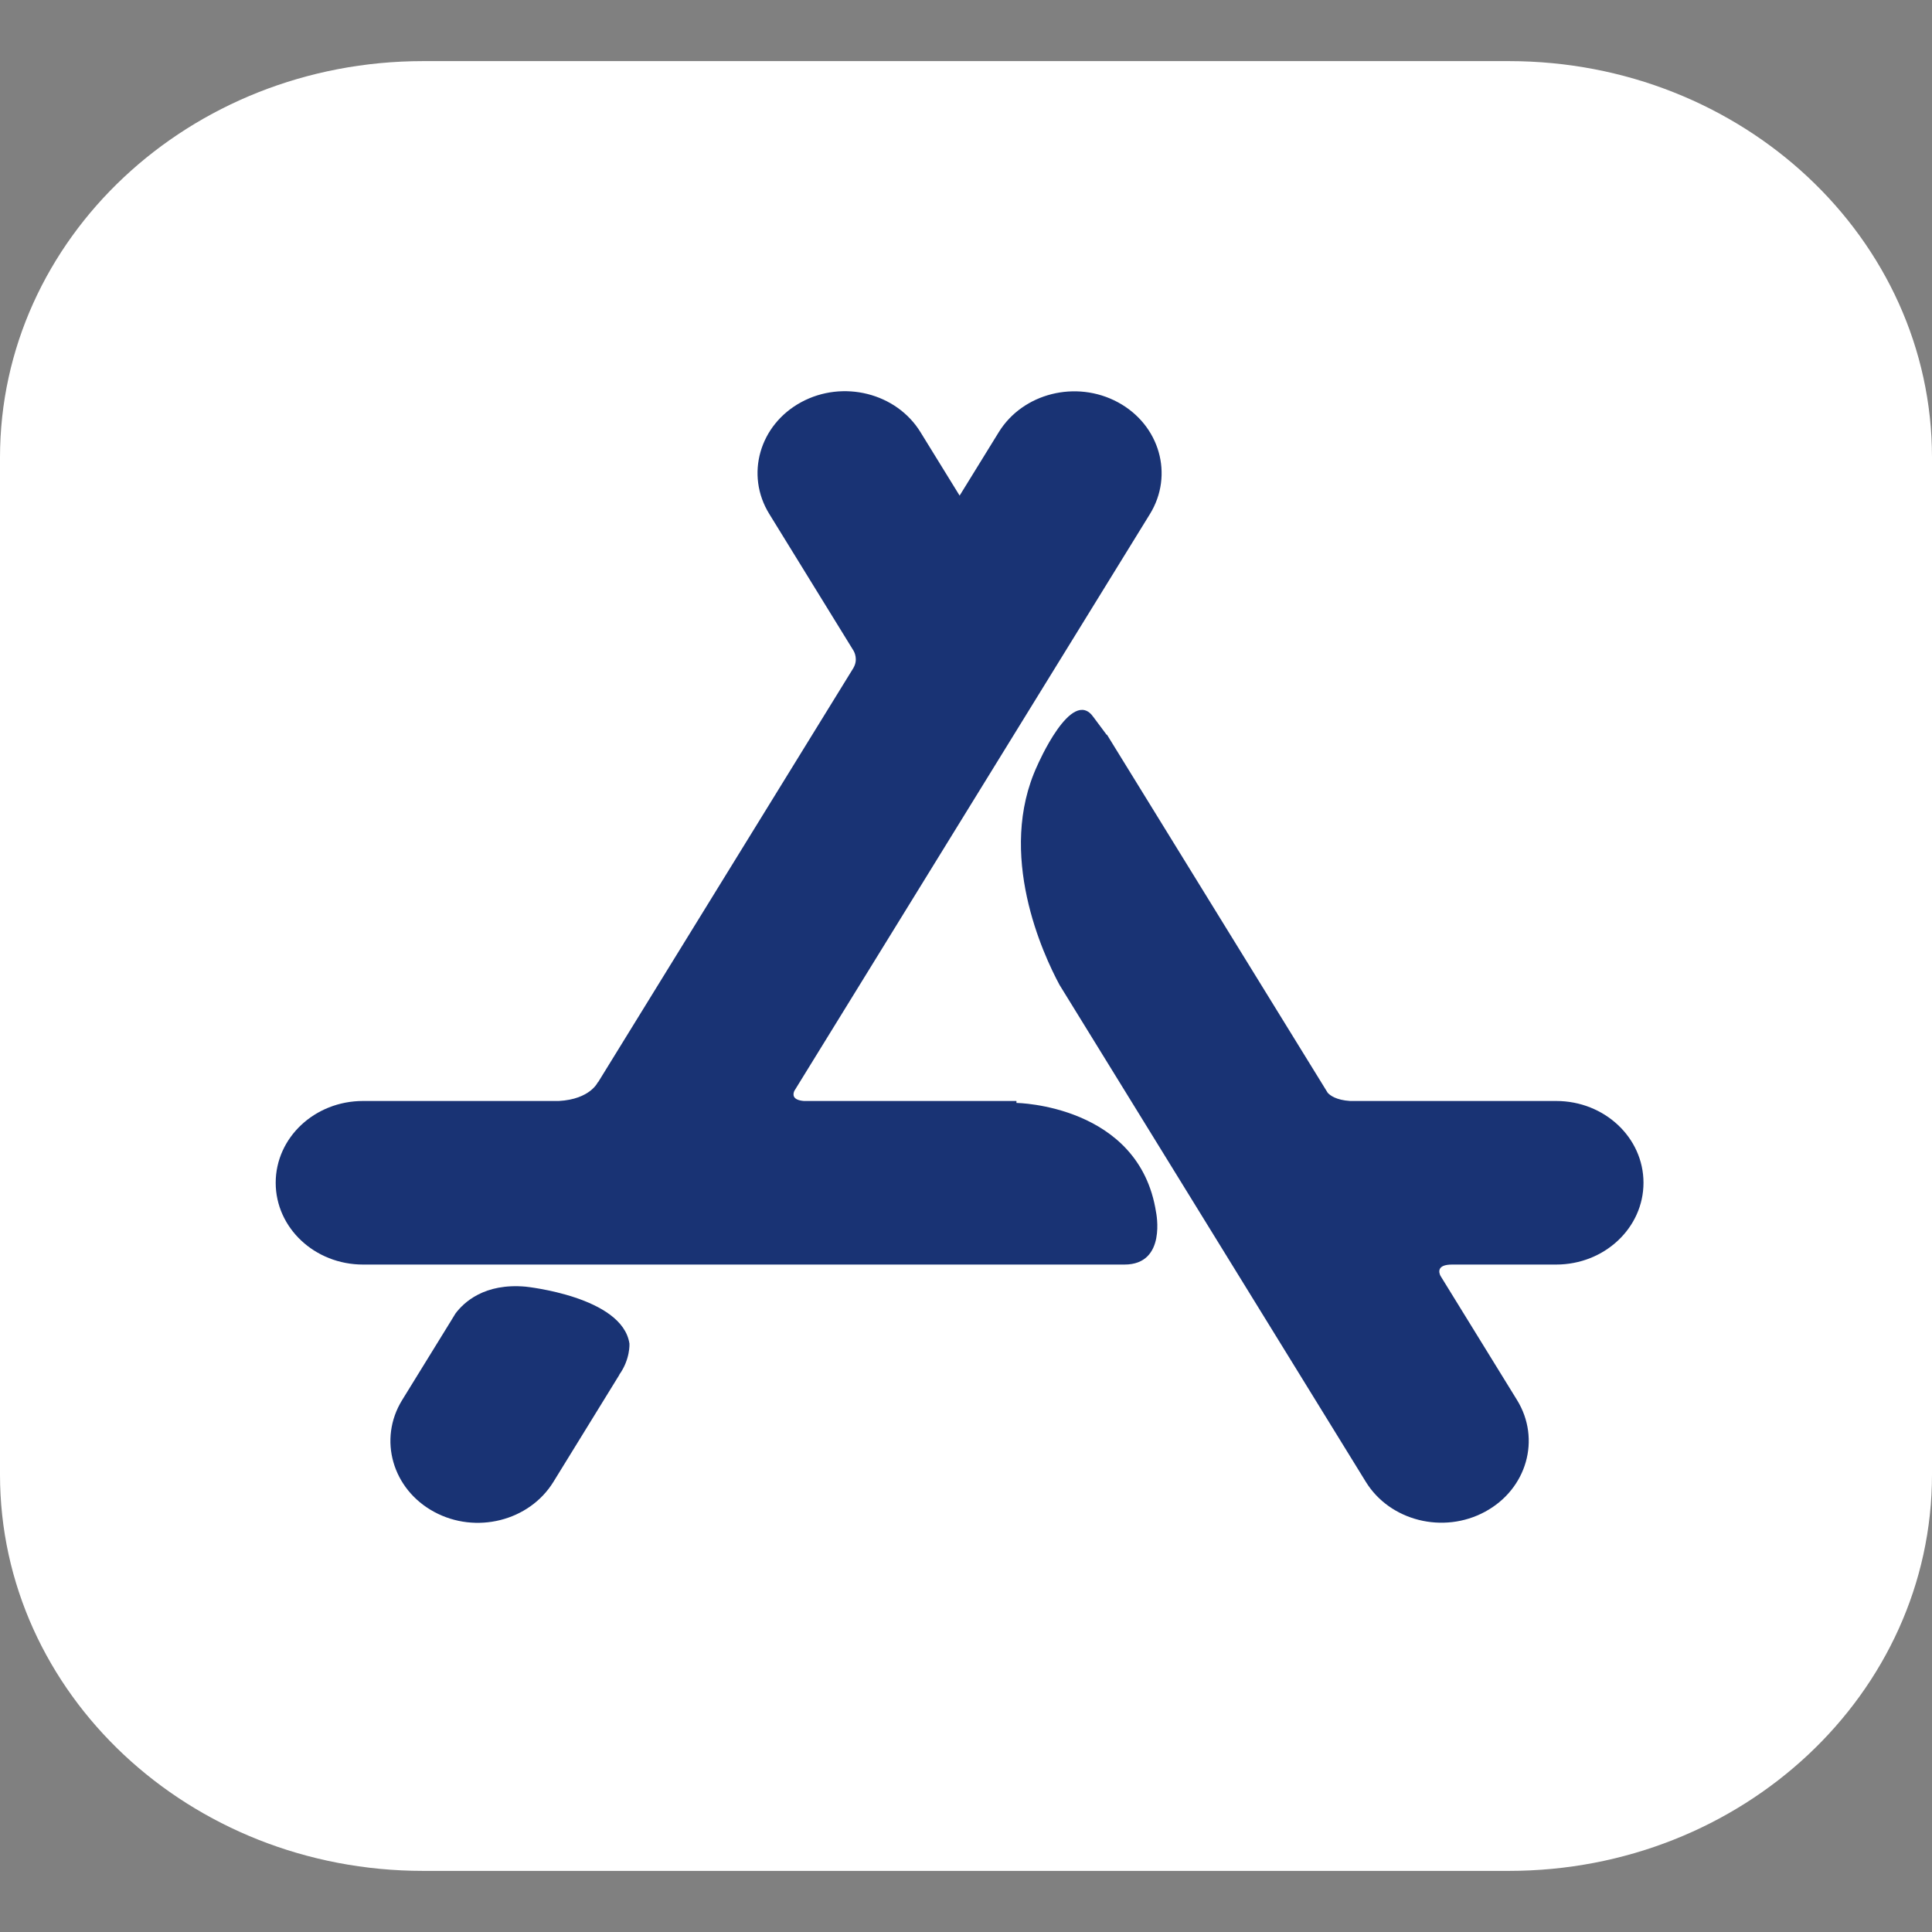
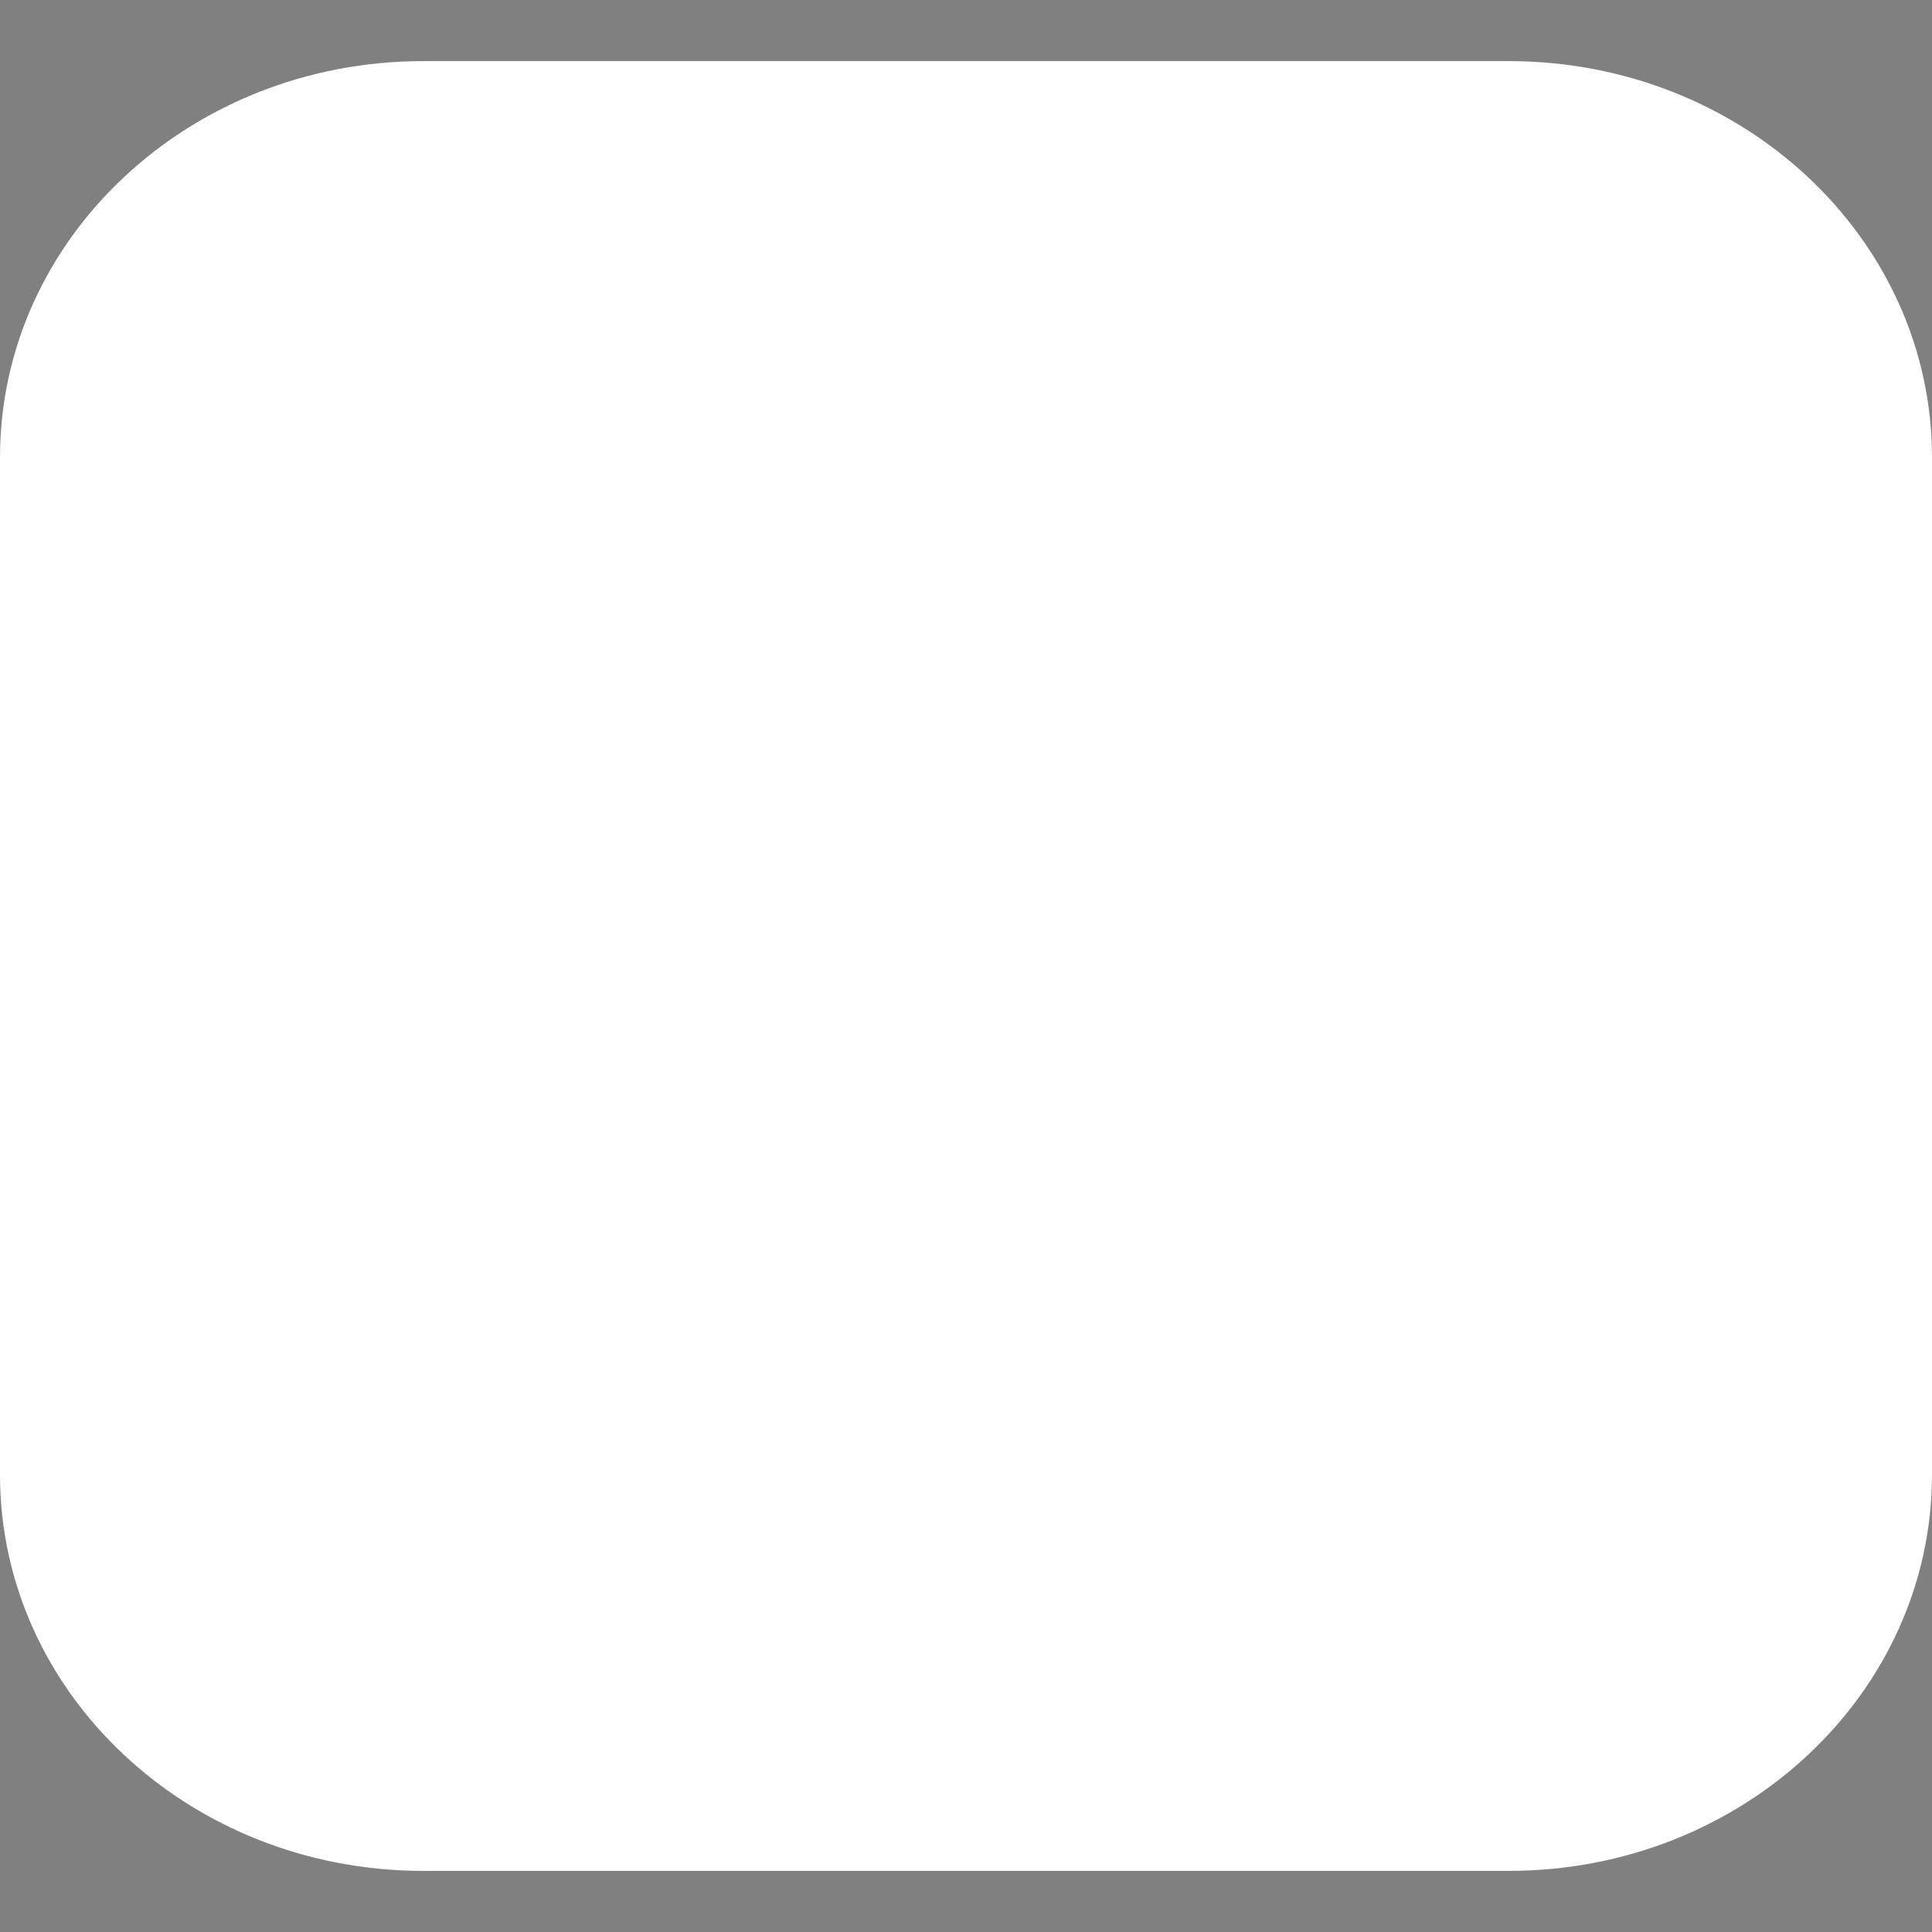
<svg xmlns="http://www.w3.org/2000/svg" width="30" height="30" viewBox="0 0 30 30" fill="none">
  <rect x="0" y="0" width="30" height="30" fill="#808080" stroke="none" />
  <path d="M6.57 0.949H23.43C27.058 0.949 30 3.705 30 7.104V22.897C30 26.296 27.058 29.051 23.43 29.051H6.57C2.941 29.051 0 26.296 0 22.897V7.104C0 3.705 2.941 0.949 6.57 0.949Z" fill="white" />
-   <path d="M9.616 21.346L9.618 21.347L8.593 23.011C8.218 23.619 7.389 23.827 6.741 23.476C6.092 23.125 5.87 22.348 6.244 21.741L7 20.515L7.072 20.397C7.202 20.223 7.521 19.922 8.161 19.979C8.161 19.979 9.665 20.132 9.774 20.864C9.774 20.864 9.789 21.105 9.616 21.346ZM24.164 17.096H20.965C20.747 17.082 20.652 17.009 20.615 16.967L20.613 16.963L17.189 11.408L17.184 11.41L16.979 11.135C16.642 10.652 16.108 11.886 16.108 11.886C15.47 13.259 16.198 14.821 16.452 15.293L21.208 23.009C21.582 23.617 22.412 23.825 23.06 23.474C23.709 23.123 23.931 22.347 23.556 21.739L22.367 19.81C22.344 19.763 22.304 19.636 22.548 19.636H24.164C24.913 19.636 25.52 19.067 25.52 18.366C25.52 17.664 24.913 17.096 24.164 17.096ZM17.951 18.822C17.951 18.822 18.122 19.636 17.461 19.636H16.801L5.637 19.636C4.888 19.636 4.281 19.067 4.281 18.366C4.281 17.664 4.888 17.096 5.637 17.096H8.677C9.168 17.069 9.284 16.803 9.284 16.803L9.287 16.805L13.255 10.367L13.254 10.367C13.326 10.242 13.266 10.125 13.255 10.106L11.945 7.98C11.57 7.373 11.793 6.596 12.441 6.245C13.089 5.894 13.919 6.102 14.293 6.71L14.901 7.696L15.508 6.712C15.882 6.104 16.711 5.896 17.36 6.247C18.008 6.598 18.23 7.374 17.856 7.982L12.334 16.94C12.31 16.995 12.303 17.081 12.482 17.096H15.783L15.784 17.126C15.784 17.126 17.691 17.154 17.951 18.822Z" fill="#193374" />
</svg>